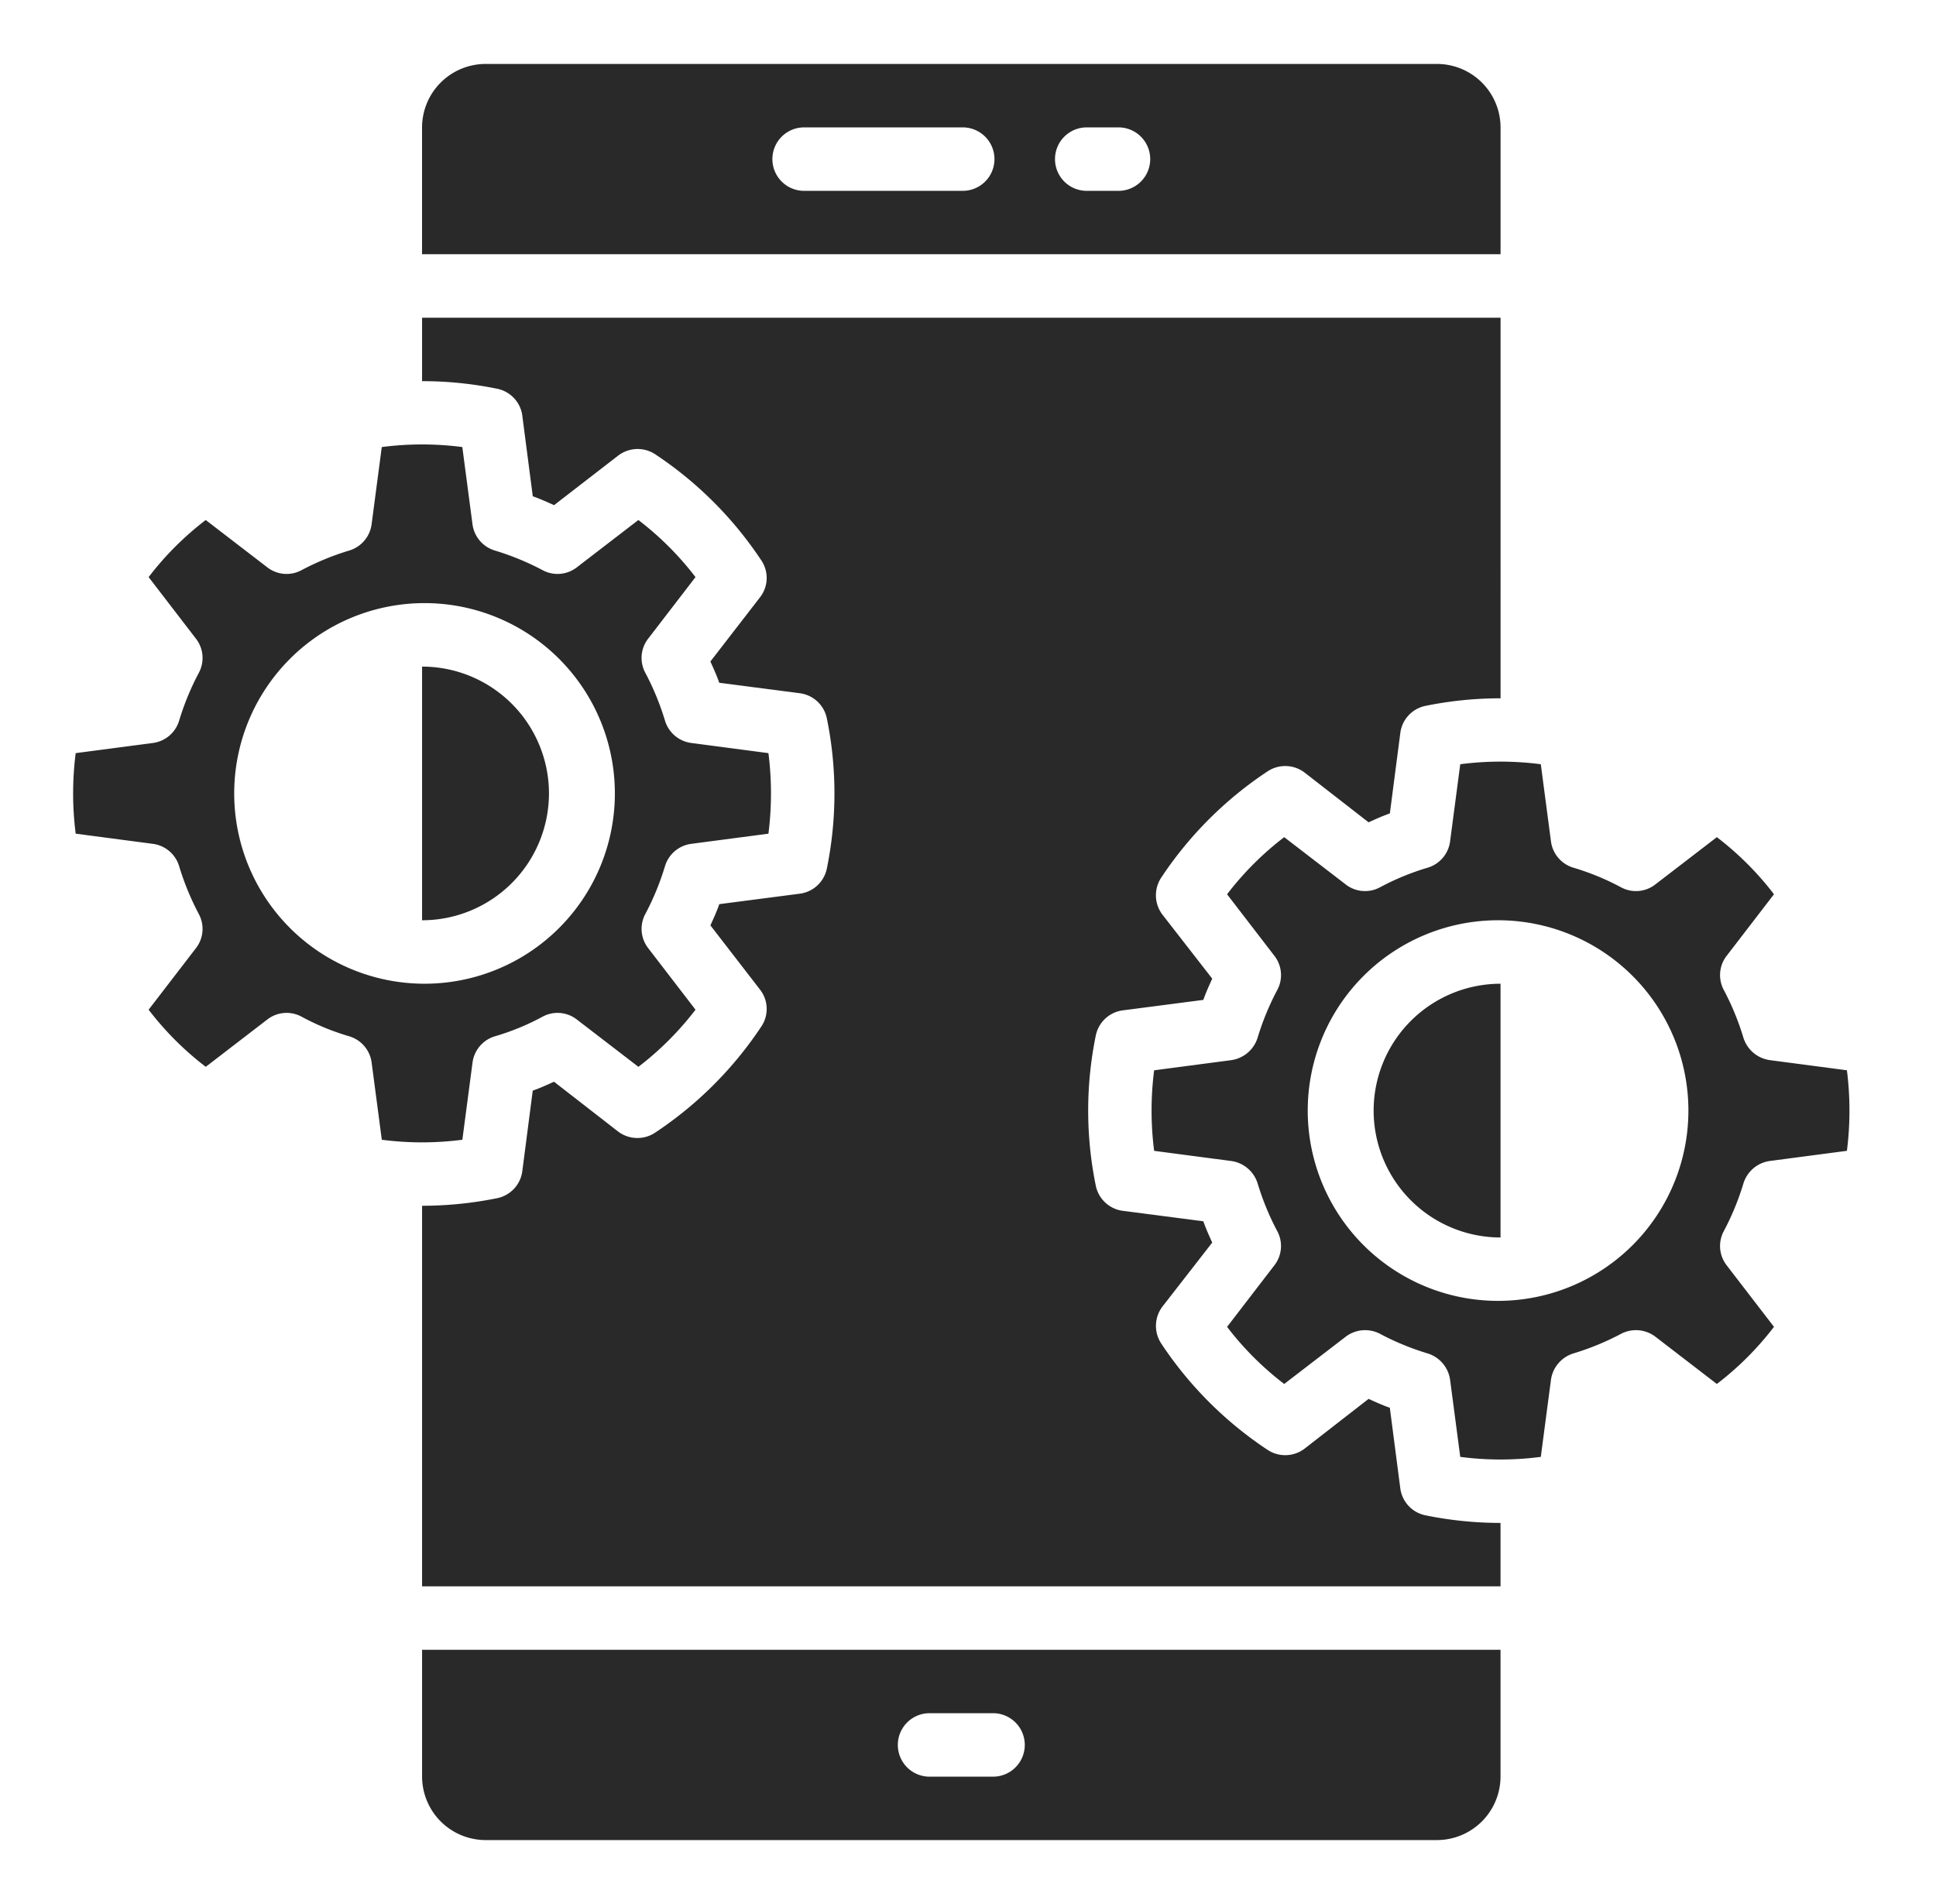
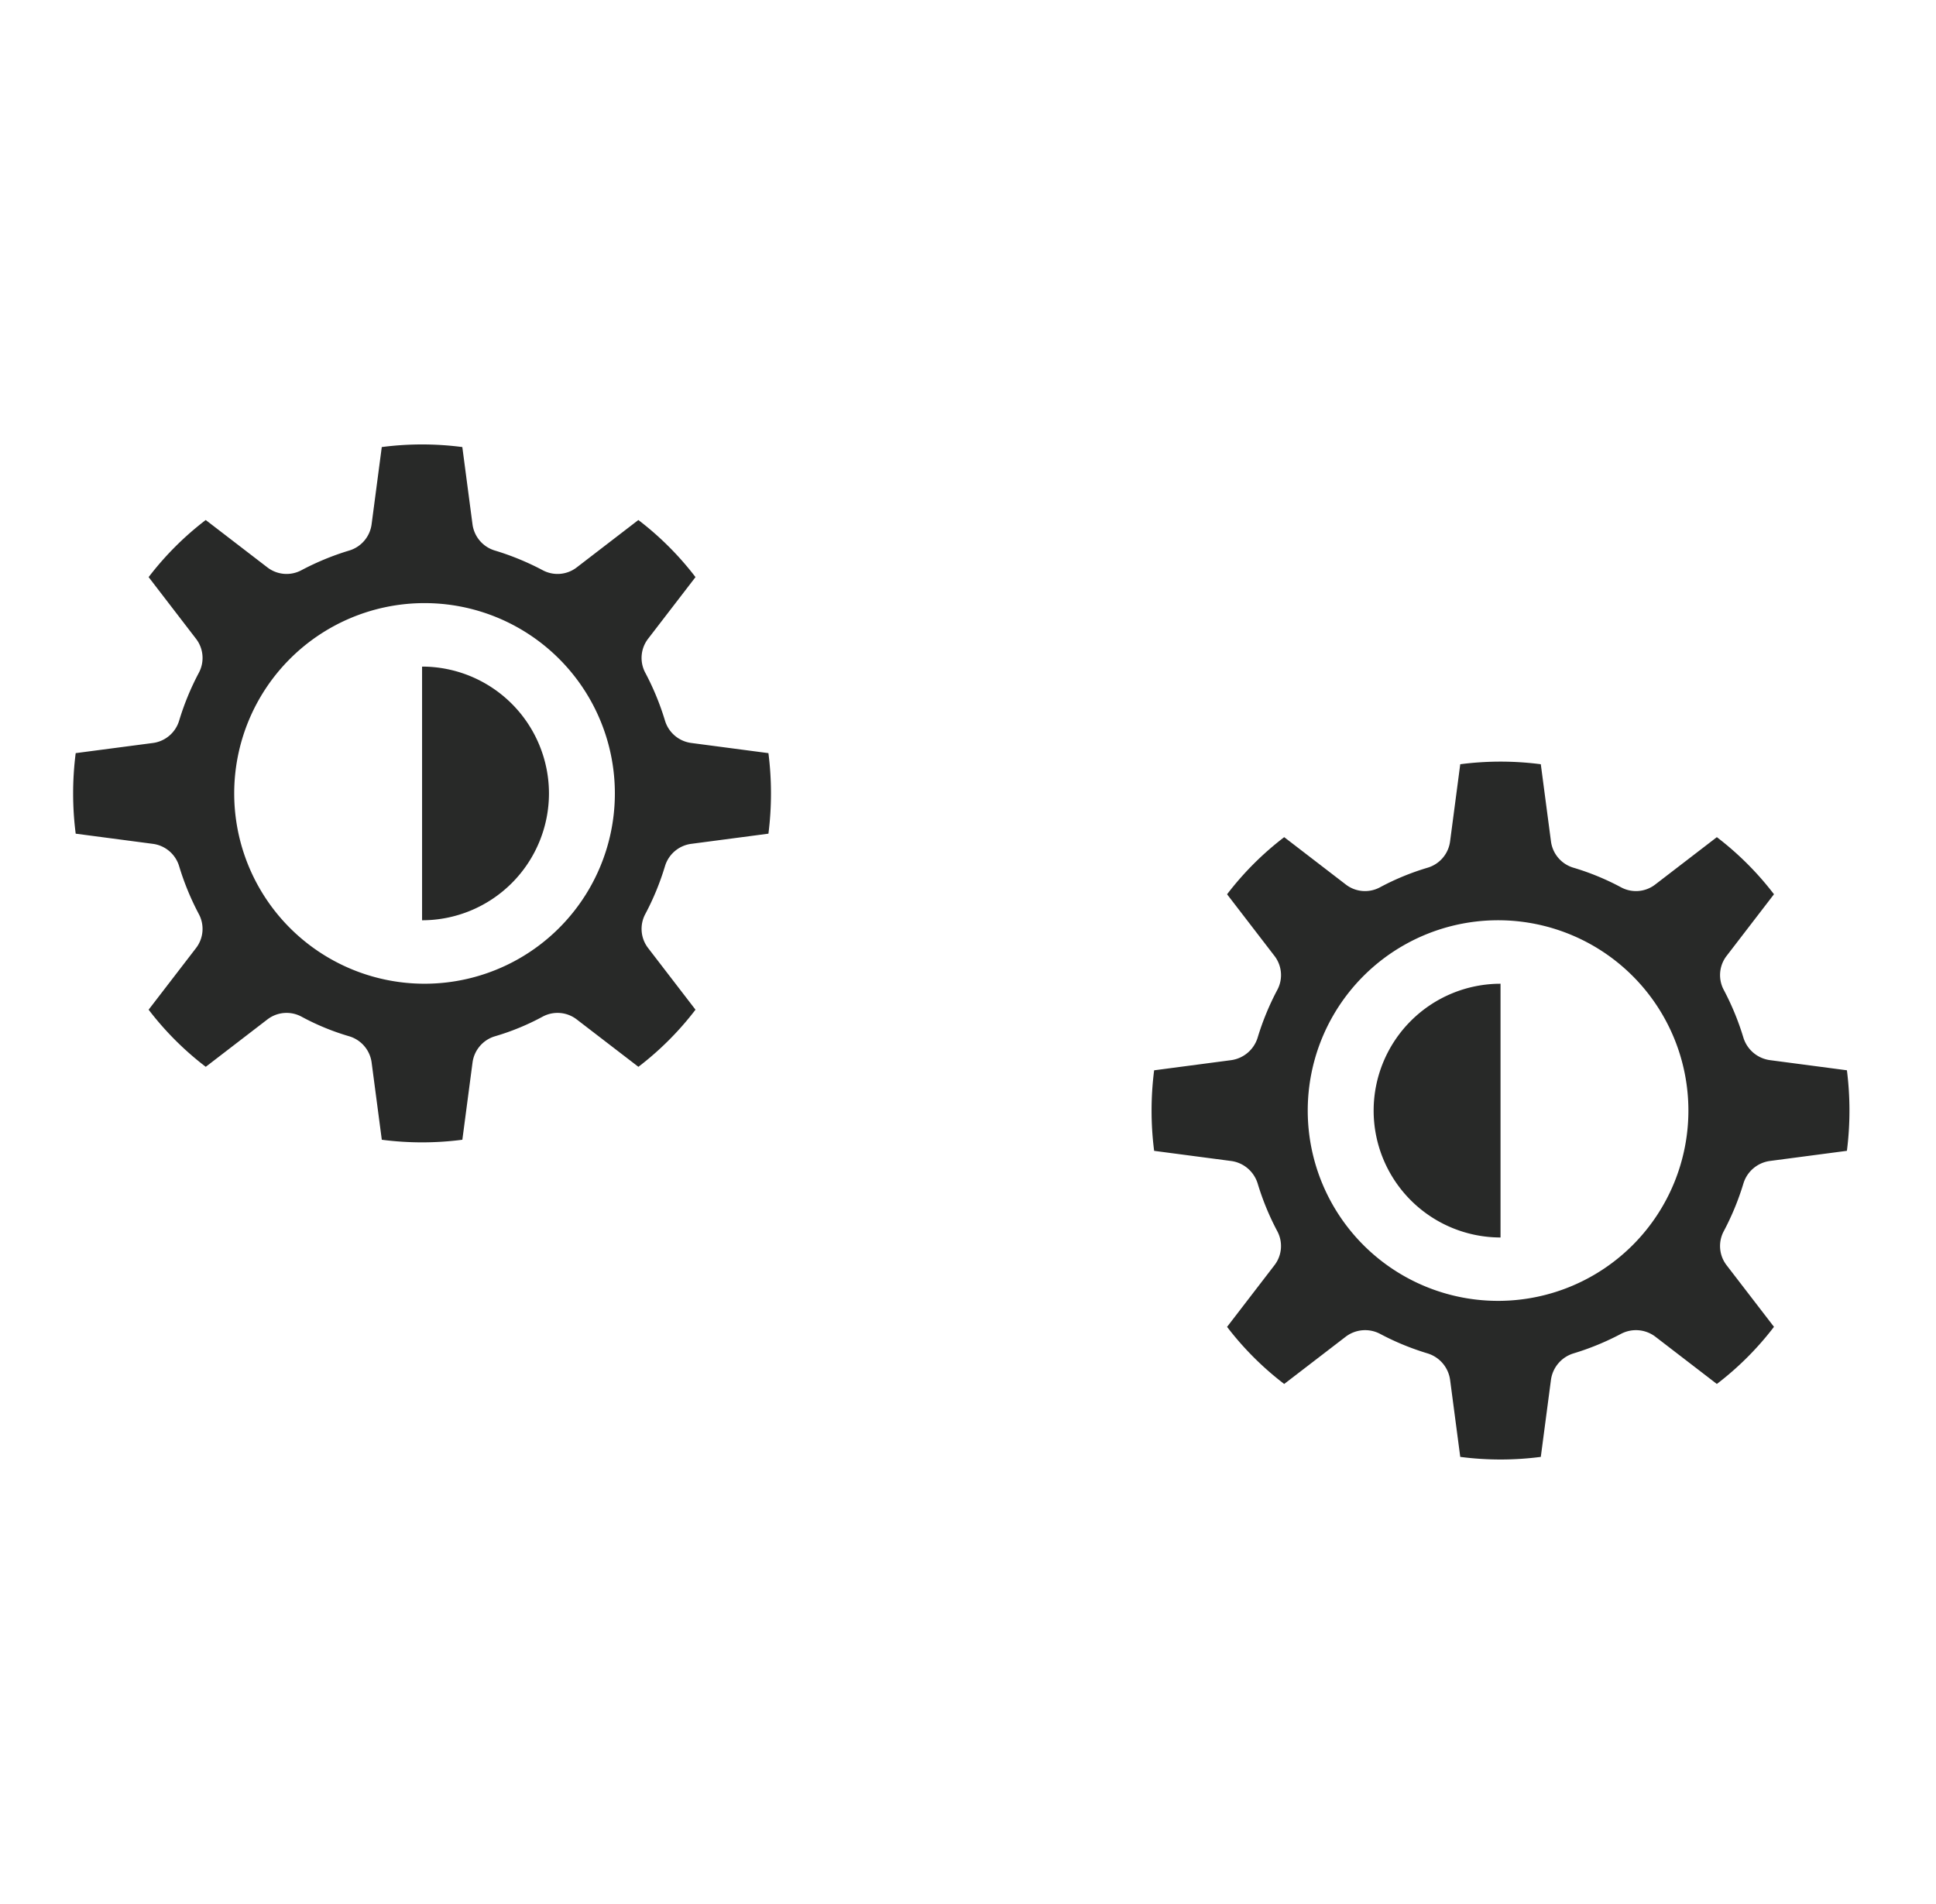
<svg xmlns="http://www.w3.org/2000/svg" width="61" height="60" fill="none">
-   <path fill="#282928" d="M47.28 4.015a2.005 2.005 0 0 0-1.999-2H15.298a2.005 2.005 0 0 0-2 2v3.997H47.28zM30.29 6.013h-4.998a1 1 0 0 1 0-1.998h4.997a1 1 0 1 1 0 1.998m4.997 0h-1a1 1 0 1 1 0-1.998h1a1 1 0 0 1 0 1.998M16.457 13.1l.33 2.539c.23.08.45.18.67.28l2.018-1.56c.338-.26.801-.28 1.16-.05a11.9 11.9 0 0 1 3.358 3.358.99.99 0 0 1-.05 1.16l-1.56 2.019c.1.22.2.44.28.67l2.54.33a1 1 0 0 1 .849.789c.32 1.563.32 3.174 0 4.737a1 1 0 0 1-.85.79l-2.538.33c-.08.23-.18.45-.28.669l1.559 2.019a.99.99 0 0 1 .05 1.16 11.9 11.9 0 0 1-3.358 3.357c-.356.233-.82.217-1.16-.04l-2.019-1.569c-.22.1-.44.2-.67.28l-.329 2.539a1 1 0 0 1-.79.85c-.779.159-1.573.239-2.368.24v11.992h33.98v-1.998c-.795 0-1.588-.081-2.368-.24a1 1 0 0 1-.79-.85l-.33-2.539c-.23-.08-.449-.18-.669-.28l-2.019 1.57c-.339.257-.803.273-1.159.04a11.9 11.9 0 0 1-3.358-3.358 1.01 1.01 0 0 1 .04-1.16l1.569-2.018c-.1-.22-.2-.44-.28-.67l-2.538-.33a1 1 0 0 1-.85-.79 11.8 11.8 0 0 1 0-4.737 1 1 0 0 1 .85-.79l2.538-.33c.08-.23.18-.449.28-.669l-1.57-2.019a1.01 1.01 0 0 1-.04-1.16 11.9 11.9 0 0 1 3.359-3.357c.356-.233.82-.217 1.16.04l2.018 1.569c.22-.1.44-.2.67-.28l.33-2.539a1 1 0 0 1 .79-.85c.779-.159 1.572-.239 2.368-.239V10.012H13.299v1.999c.796 0 1.59.08 2.369.24a1 1 0 0 1 .79.849M13.299 55.986a2.005 2.005 0 0 0 1.999 1.999H45.28a2.005 2.005 0 0 0 1.999-1.999v-3.998H13.299zm15.99-1.999h2a1 1 0 1 1 0 2h-2a1 1 0 0 1 0-2" />
  <path fill="#282928" d="M17.297 25.004a4 4 0 0 0-3.998-3.998V29a4 4 0 0 0 3.998-3.997M55.764 33.407a1.02 1.02 0 0 1-.83-.7 8.4 8.4 0 0 0-.619-1.509.99.99 0 0 1 .09-1.079l1.49-1.939a9.6 9.6 0 0 0-1.8-1.799l-1.939 1.49a.99.99 0 0 1-1.08.09 8 8 0 0 0-1.508-.62 1 1 0 0 1-.7-.83l-.32-2.428a9.8 9.8 0 0 0-2.538 0l-.32 2.428a1 1 0 0 1-.7.83 8 8 0 0 0-1.509.62.99.99 0 0 1-1.08-.09l-1.938-1.49a9.6 9.6 0 0 0-1.8 1.8l1.49 1.938c.242.31.278.734.09 1.08a8.4 8.4 0 0 0-.62 1.509 1.02 1.02 0 0 1-.83.7l-2.428.32a10 10 0 0 0 0 2.538l2.429.32c.388.053.71.325.83.7q.235.783.619 1.508a.99.99 0 0 1-.09 1.08l-1.49 1.939a9.6 9.6 0 0 0 1.8 1.799l1.939-1.49a1.01 1.01 0 0 1 1.08-.09c.48.256.986.463 1.508.62.374.119.646.441.7.83l.32 2.428c.842.11 1.696.11 2.538 0l.32-2.428c.054-.389.326-.711.7-.83a8.4 8.4 0 0 0 1.509-.62 1.01 1.01 0 0 1 1.08.09l1.938 1.49a9.6 9.6 0 0 0 1.8-1.8l-1.49-1.938a.99.99 0 0 1-.09-1.08c.255-.481.463-.987.62-1.509.118-.374.441-.646.83-.7l2.428-.32c.107-.842.107-1.695 0-2.538zm-8.485 7.586a5.997 5.997 0 1 1 0-11.993 5.997 5.997 0 0 1 0 11.993" />
  <path fill="#282928" d="M4.813 26.591a1 1 0 0 1 .83.7q.236.784.62 1.51a.99.99 0 0 1-.09 1.079l-1.49 1.938a9.6 9.6 0 0 0 1.8 1.8l1.938-1.49a.99.99 0 0 1 1.08-.09q.721.39 1.509.62a1 1 0 0 1 .7.83l.32 2.428c.842.11 1.695.11 2.538 0l.32-2.428a1 1 0 0 1 .7-.83 7.7 7.7 0 0 0 1.508-.62.99.99 0 0 1 1.08.09l1.939 1.49a9.6 9.6 0 0 0 1.799-1.8l-1.49-1.939a.99.99 0 0 1-.09-1.079q.384-.724.62-1.51a1 1 0 0 1 .83-.699l2.428-.32c.107-.842.107-1.695 0-2.538l-2.428-.32a1 1 0 0 1-.83-.7 8.4 8.4 0 0 0-.62-1.509.99.99 0 0 1 .09-1.08l1.49-1.938a9.6 9.6 0 0 0-1.8-1.799l-1.938 1.49a.99.99 0 0 1-1.08.09 8.4 8.4 0 0 0-1.509-.62 1 1 0 0 1-.7-.83l-.32-2.429a9.8 9.8 0 0 0-2.538 0l-.32 2.429a1 1 0 0 1-.7.83 8.4 8.4 0 0 0-1.508.62.99.99 0 0 1-1.08-.09l-1.939-1.49a9.6 9.6 0 0 0-1.799 1.799l1.49 1.939c.242.31.277.734.09 1.08a8.4 8.4 0 0 0-.62 1.509 1 1 0 0 1-.83.7l-2.428.319a10 10 0 0 0 0 2.538zm8.486-7.585a5.997 5.997 0 1 1 0 11.993 5.997 5.997 0 0 1 0-11.993M43.281 34.998a4 4 0 0 0 3.998 3.998V31a4 4 0 0 0-3.998 3.998" />
</svg>